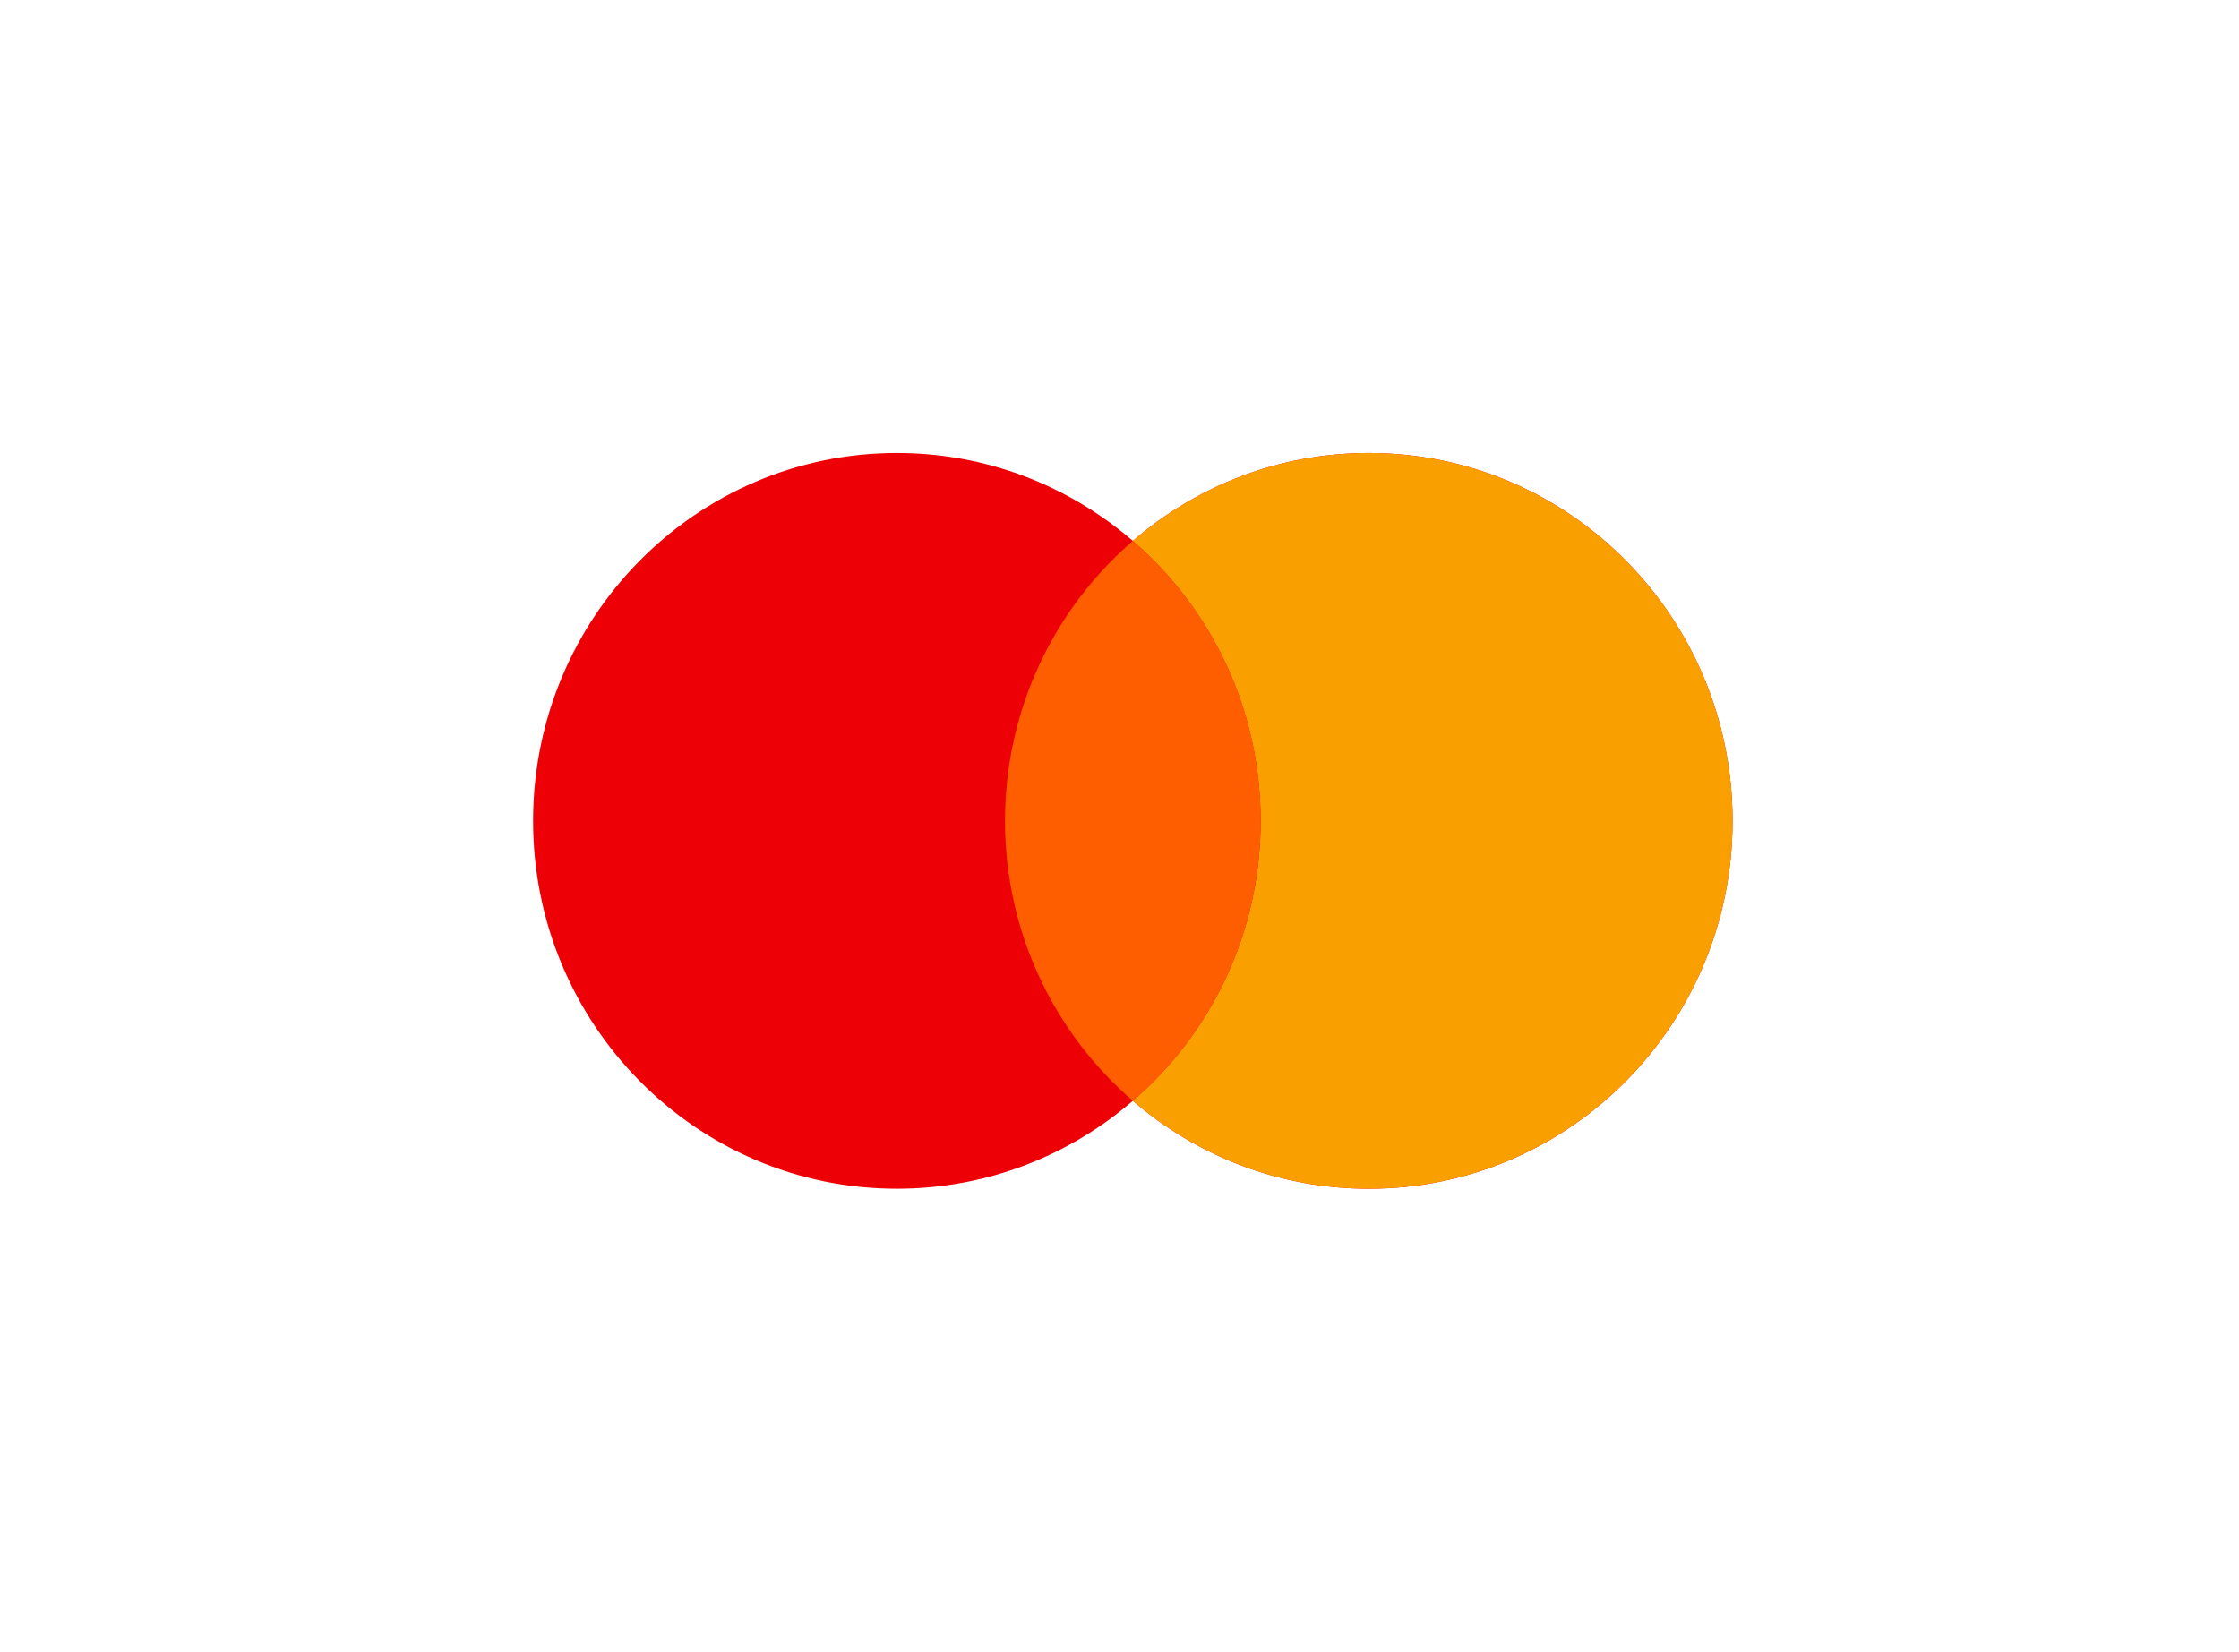
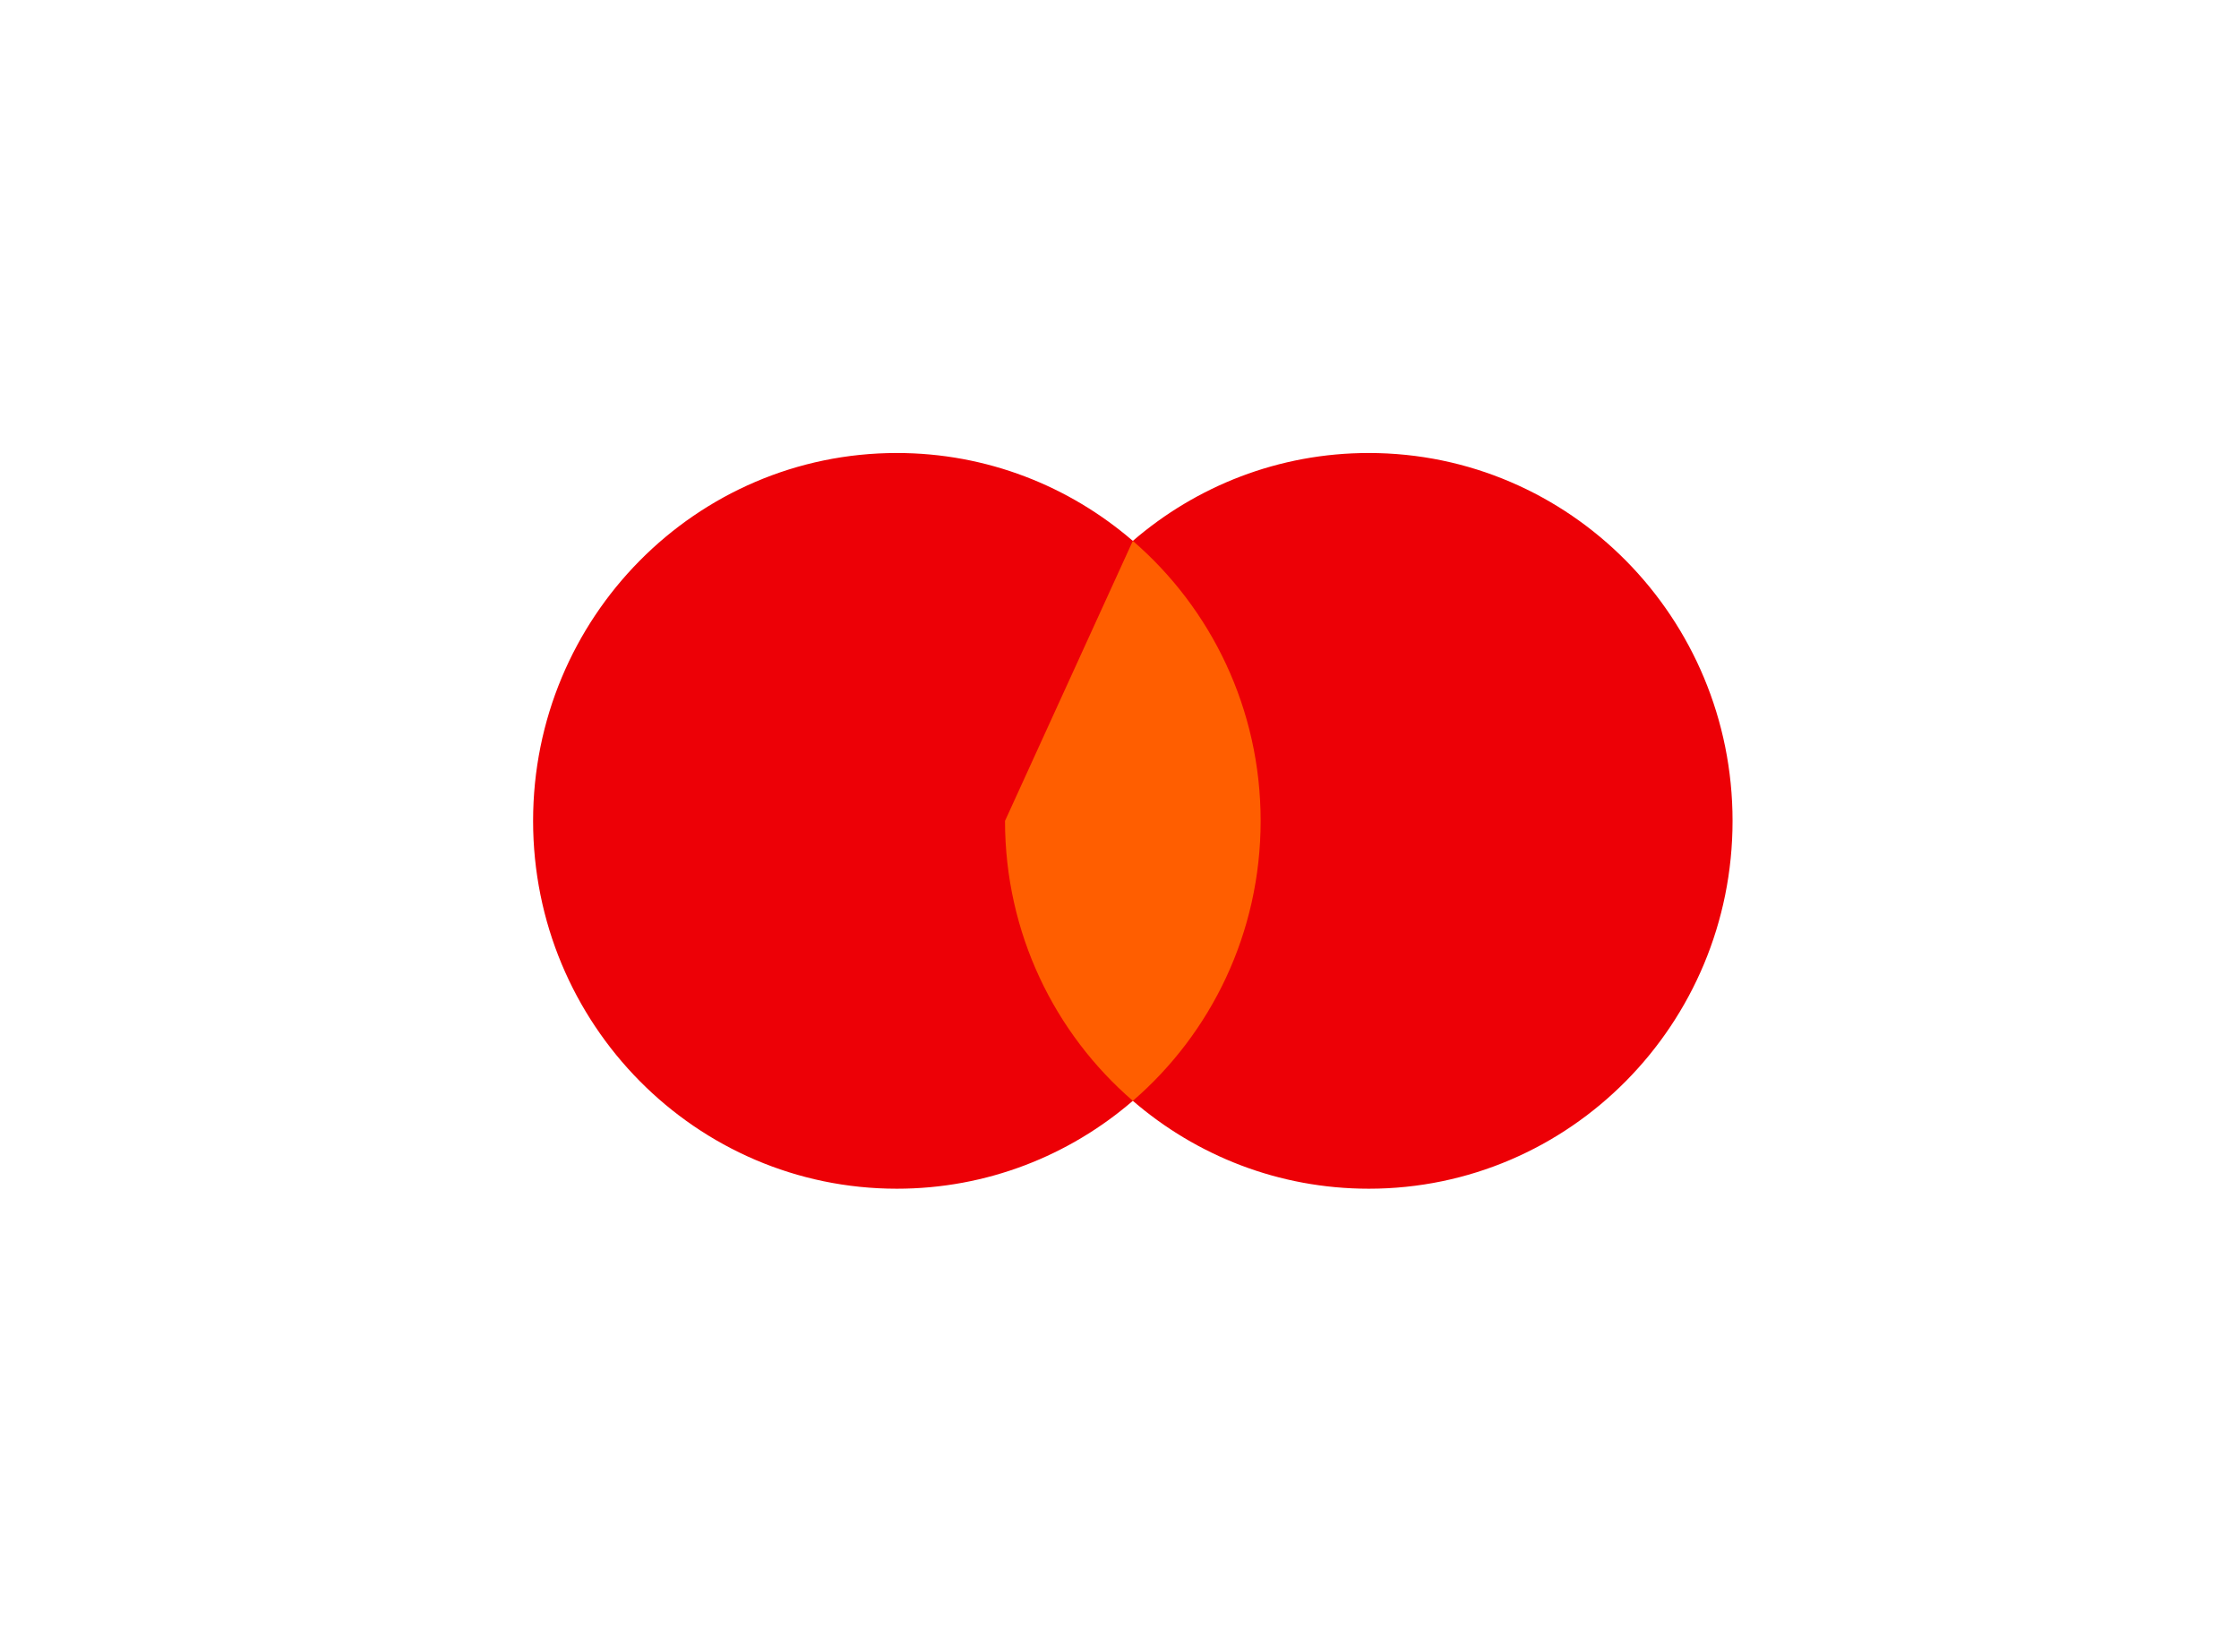
<svg xmlns="http://www.w3.org/2000/svg" width="84" height="62" viewBox="0 0 84 62" fill="none">
  <g filter="url(#filter0_dd_3165_2454)">
-     <rect x="7" y="4" width="70" height="47.995" rx="4" fill="white" />
    <path d="M51.352 13.999C58.89 13.999 65 20.18 65 27.804C65 35.428 58.89 41.607 51.352 41.607C47.974 41.607 44.883 40.365 42.5 38.309C40.117 40.365 37.026 41.607 33.648 41.607C26.11 41.607 20 35.428 20 27.804C20 20.18 26.11 13.999 33.648 13.999C37.026 13.999 40.117 15.241 42.5 17.297C44.883 15.241 47.974 13.999 51.352 13.999Z" fill="#ED0006" />
-     <path d="M51.352 13.999C58.89 13.999 65 20.18 65 27.804C65 35.428 58.89 41.607 51.352 41.607C47.974 41.607 44.883 40.365 42.5 38.309C45.434 35.777 47.295 32.01 47.295 27.804C47.295 23.597 45.434 19.829 42.5 17.297C44.883 15.241 47.974 13.999 51.352 13.999Z" fill="#F9A000" />
-     <path d="M42.5 17.297C45.434 19.829 47.295 23.597 47.295 27.804C47.295 32.01 45.434 35.777 42.5 38.309C39.566 35.777 37.705 32.01 37.705 27.804C37.705 23.597 39.566 19.829 42.5 17.297Z" fill="#FF5E00" />
+     <path d="M42.5 17.297C45.434 19.829 47.295 23.597 47.295 27.804C47.295 32.01 45.434 35.777 42.5 38.309C39.566 35.777 37.705 32.01 37.705 27.804Z" fill="#FF5E00" />
  </g>
  <defs>
    <filter id="filter0_dd_3165_2454" x="0" y="0" width="84" height="61.995" filterUnits="userSpaceOnUse" color-interpolation-filters="sRGB">
      <feFlood flood-opacity="0" result="BackgroundImageFix" />
      <feColorMatrix in="SourceAlpha" type="matrix" values="0 0 0 0 0 0 0 0 0 0 0 0 0 0 0 0 0 0 127 0" result="hardAlpha" />
      <feMorphology radius="1" operator="erode" in="SourceAlpha" result="effect1_dropShadow_3165_2454" />
      <feOffset dy="3" />
      <feGaussianBlur stdDeviation="4" />
      <feColorMatrix type="matrix" values="0 0 0 0 0.196 0 0 0 0 0.196 0 0 0 0 0.278 0 0 0 0.05 0" />
      <feBlend mode="normal" in2="BackgroundImageFix" result="effect1_dropShadow_3165_2454" />
      <feColorMatrix in="SourceAlpha" type="matrix" values="0 0 0 0 0 0 0 0 0 0 0 0 0 0 0 0 0 0 127 0" result="hardAlpha" />
      <feOffset />
      <feGaussianBlur stdDeviation="0.5" />
      <feColorMatrix type="matrix" values="0 0 0 0 0.047 0 0 0 0 0.102 0 0 0 0 0.294 0 0 0 0.24 0" />
      <feBlend mode="normal" in2="effect1_dropShadow_3165_2454" result="effect2_dropShadow_3165_2454" />
      <feBlend mode="normal" in="SourceGraphic" in2="effect2_dropShadow_3165_2454" result="shape" />
    </filter>
  </defs>
</svg>